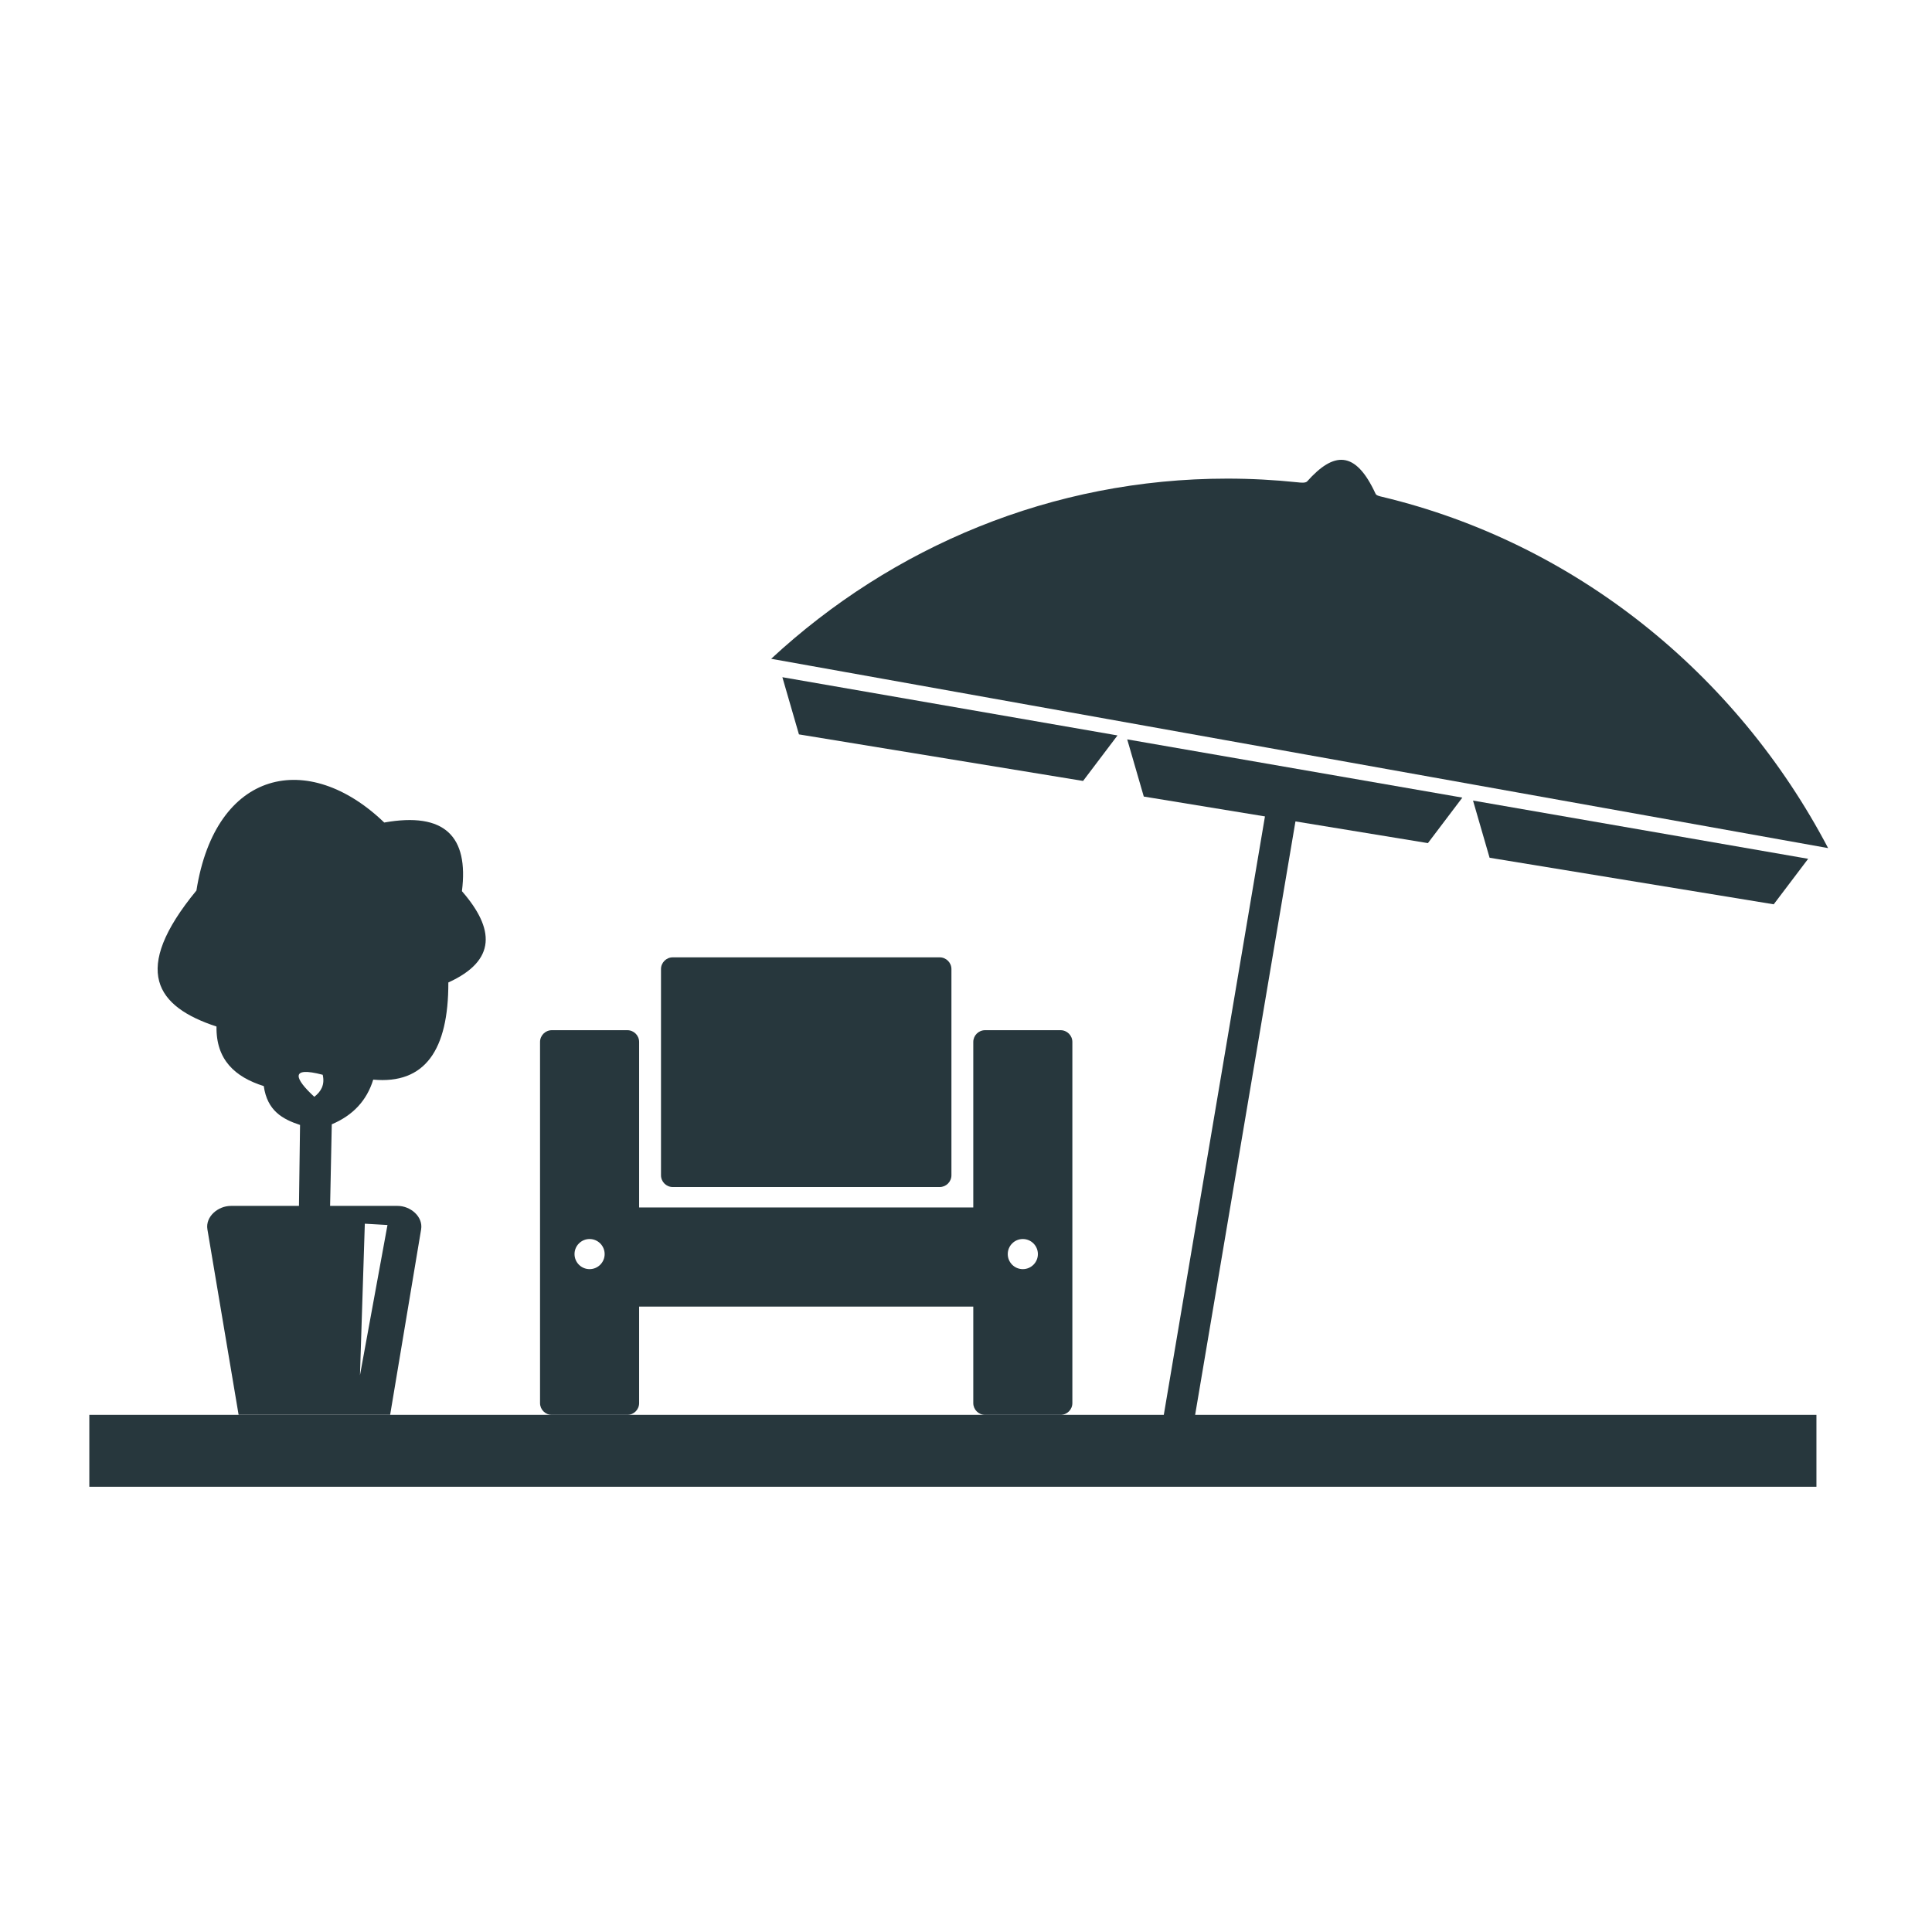
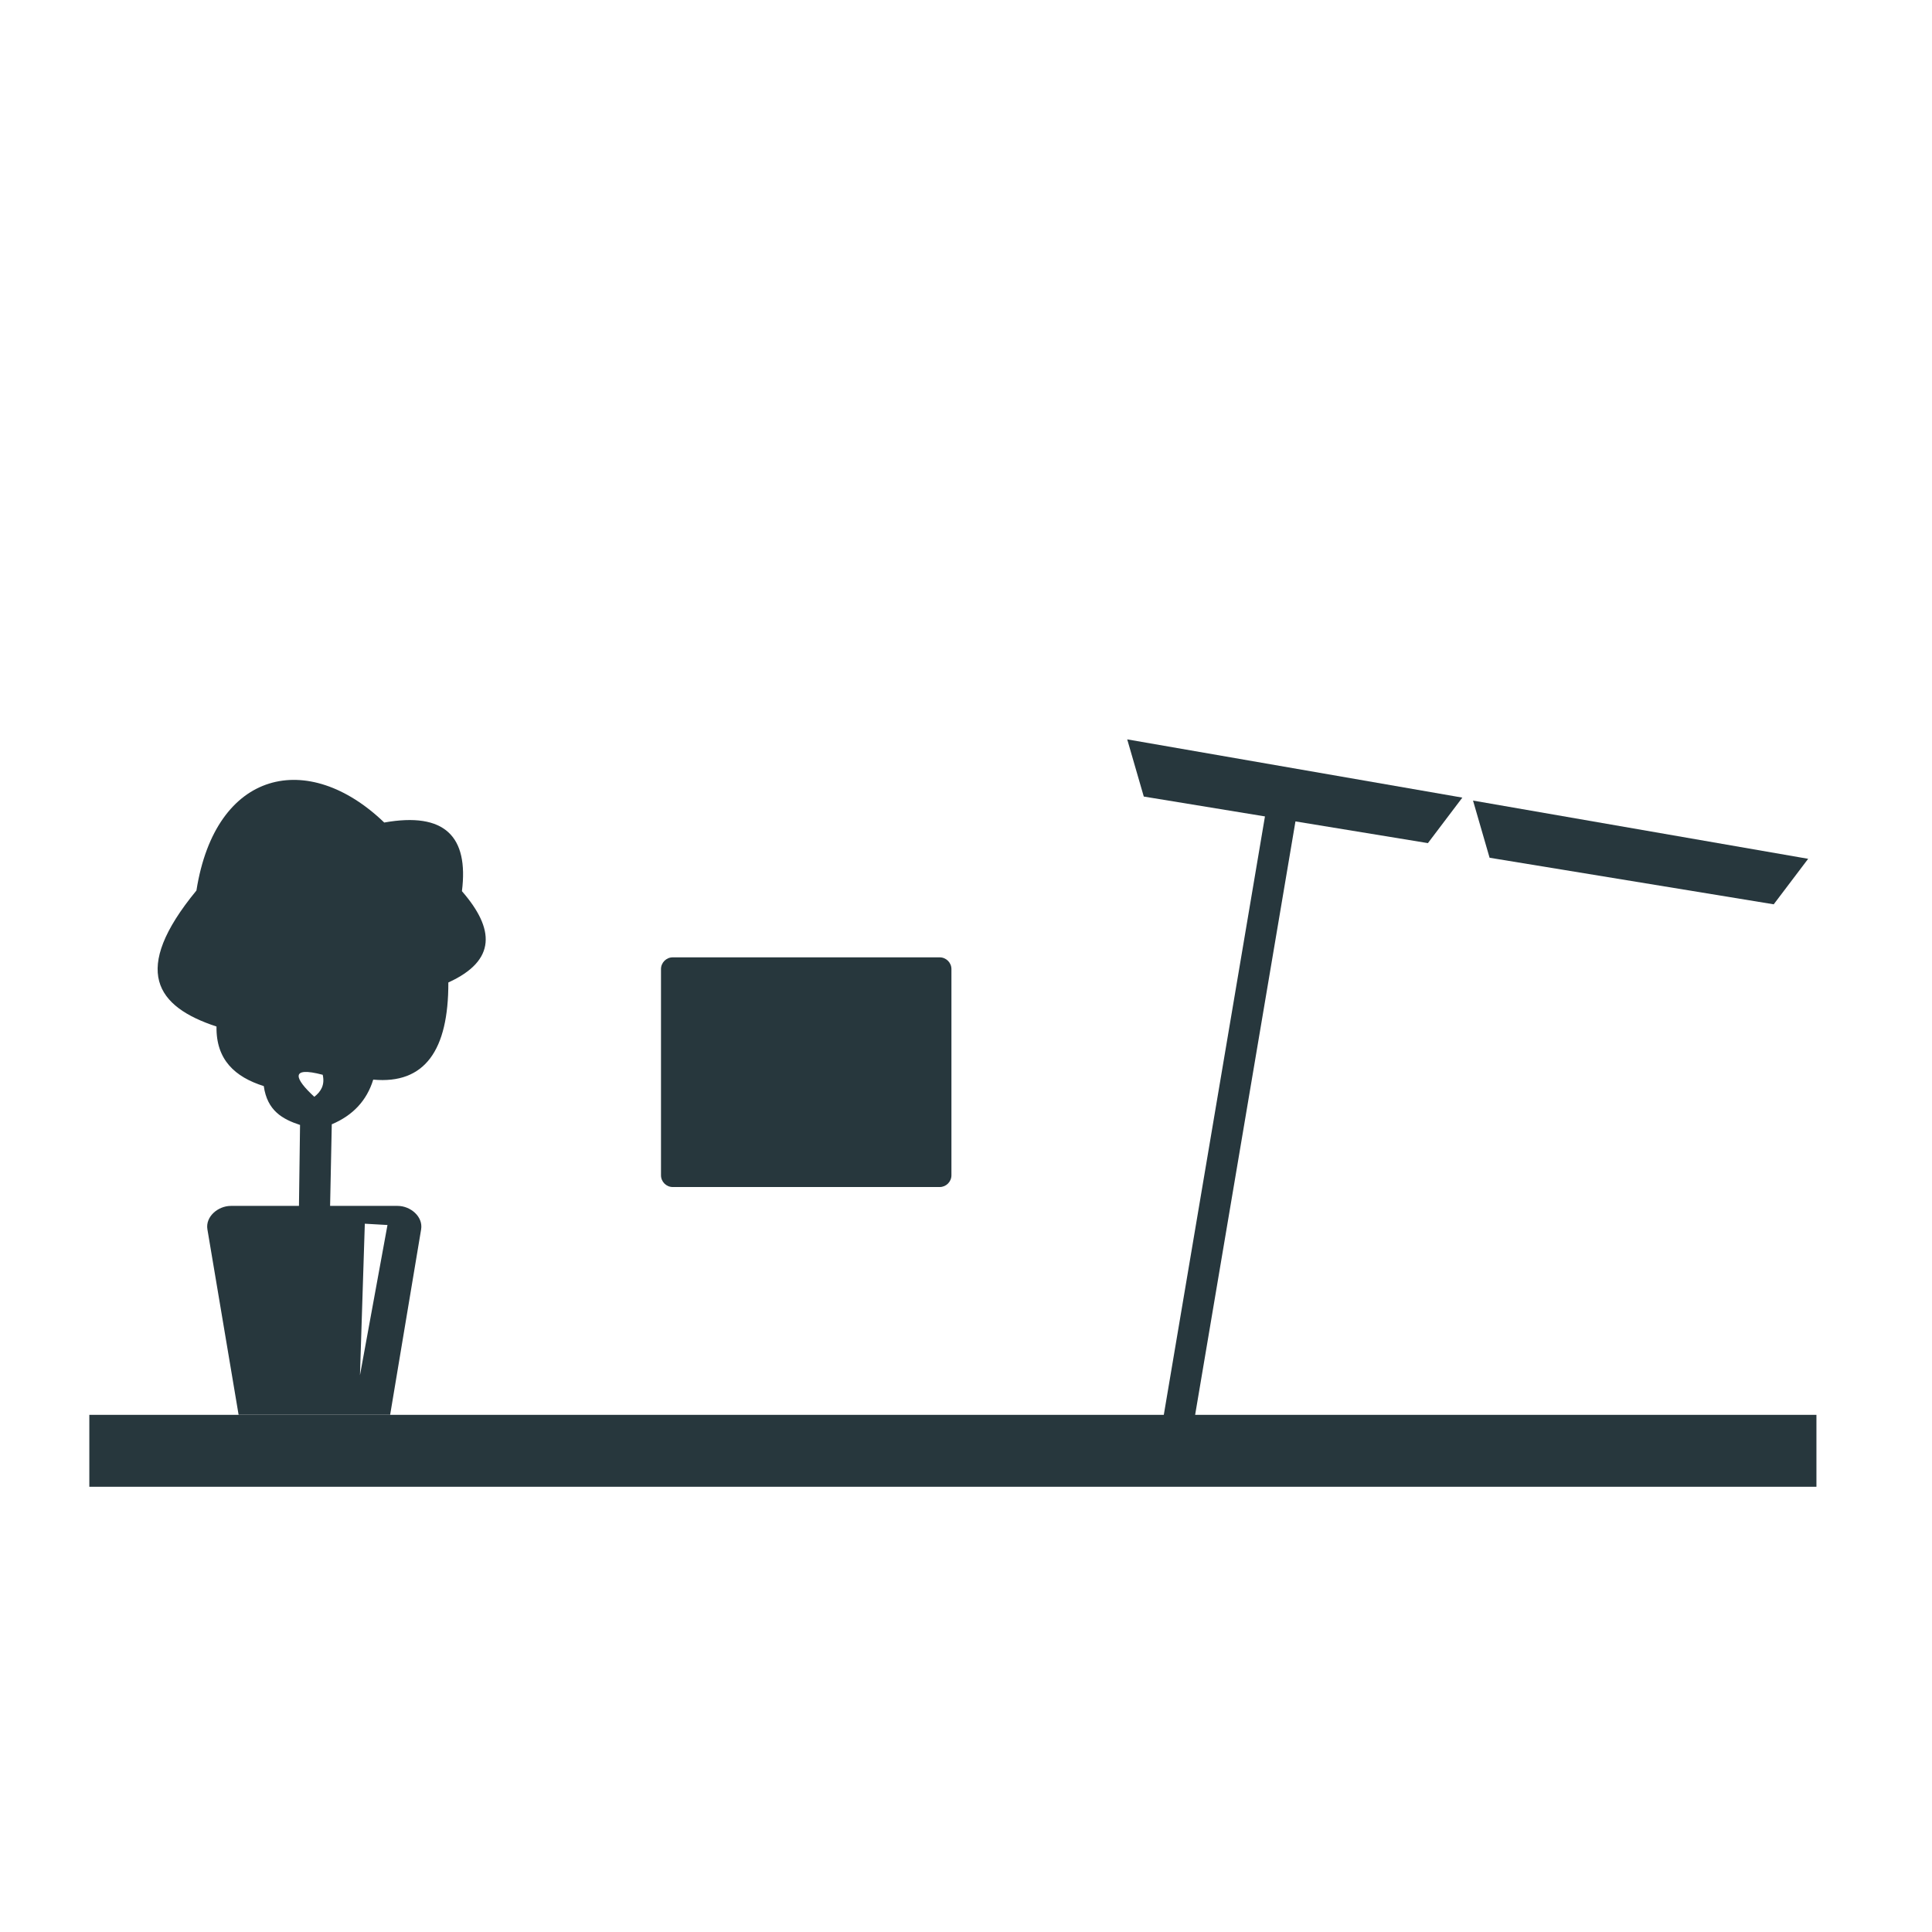
<svg xmlns="http://www.w3.org/2000/svg" xml:space="preserve" width="20mm" height="20mm" version="1.1" style="shape-rendering:geometricPrecision; text-rendering:geometricPrecision; image-rendering:optimizeQuality; fill-rule:evenodd; clip-rule:evenodd" viewBox="0 0 2000 2000">
  <defs>
    <style type="text/css">
   
    .fil0 {fill:#27373D}
   
  </style>
  </defs>
  <g id="Vrstva_x0020_1">
    <g id="_943387016">
      <path class="fil0" d="M372.64 1423.66l5.02 -156.88 23.46 1.34 -28.48 155.54zm38.98 -175.32l-69.9 0c0.58,-28.14 1.16,-56.32 1.73,-84.47 21.84,-9.21 36.25,-24.53 42.91,-46.25 53.4,4.95 77.98,-30.44 77.76,-100.57 50.13,-22.8 47.96,-55.61 14.07,-94.52 7.11,-56.73 -17.81,-82.22 -80.44,-71.06 -78.38,-75.51 -174.57,-55.43 -194.41,70.39 -68.32,83.01 -41.49,120.37 20.78,140.79 -0.57,34.46 19.14,52.26 48.94,61.67 3.61,25.64 19.57,34.31 37.54,40.22 -0.38,27.93 -0.76,55.87 -1.12,83.8l-70.45 0c-13.38,0 -26.54,11.16 -24.32,24.33l32.29 191.93 156.87 0 32.07 -191.93c2.2,-13.19 -10.97,-24.33 -24.32,-24.33zm-77.55 -135.73c2.36,10.37 -1.67,17.35 -8.72,22.79 -20.04,-18.49 -25.99,-31.94 8.72,-22.79z" />
      <polygon class="fil0" points="1880.37,1539.07 1880.37,1464.66 1237.2,1464.66 1341.05,850.32 1478.17,872.79 1513.82,825.68 1166.89,765.4 1184.04,824.59 1309.48,845.15 1204.76,1464.66 602.48,1464.66 92.47,1464.66 92.47,1539.07 " />
-       <path class="fil0" d="M661.62 1249.99l0 -171.37c0,-6.69 -5.47,-12.17 -12.16,-12.17l-78.25 0c-6.68,0 -12.16,5.49 -12.16,12.17l0 373.88c0,6.68 5.48,12.16 12.16,12.16l28.45 0 49.8 0c6.69,0 12.16,-5.47 12.16,-12.16l0 -99.94 345.92 0 0 99.94c0,6.68 5.47,12.16 12.16,12.16l78.25 0c6.69,0 12.16,-5.47 12.16,-12.16l0 -373.88c0,-6.69 -5.49,-12.17 -12.16,-12.17l-78.25 0c-6.69,0 -12.16,5.48 -12.16,12.17l0 171.37 -345.92 0zm381.61 48.23c0,-8.61 6.98,-15.59 15.59,-15.59 8.61,0 15.6,6.98 15.6,15.59 0,8.61 -6.99,15.59 -15.6,15.59 -8.61,0 -15.59,-6.98 -15.59,-15.59zm-432.89 -15.59c8.61,0 15.59,6.98 15.59,15.59 0,8.61 -6.98,15.59 -15.59,15.59 -8.61,0 -15.59,-6.98 -15.59,-15.59 0,-8.61 6.98,-15.59 15.59,-15.59z" />
      <path class="fil0" d="M984.92 1216.64l0 -213.45c0,-6.68 -5.48,-12.15 -12.16,-12.15l-276.34 0c-6.69,0 -12.16,5.47 -12.16,12.15l0 213.45c0,6.7 5.47,12.17 12.16,12.17l276.34 0c6.68,0 12.16,-5.47 12.16,-12.17z" />
-       <polygon class="fil0" points="1121.19,808.43 1156.83,761.32 809.91,701.04 827.06,760.23 " />
      <polygon class="fil0" points="1871.8,889.03 1524.87,828.75 1542.02,887.94 1836.15,936.14 " />
-       <path class="fil0" d="M1892.47 877.96c-95.03,-181.02 -262.14,-315.9 -461.57,-363.62 -2.02,-0.48 -6.03,-1.26 -6.89,-3.13 -21.05,-45.76 -43.52,-43.47 -70.81,-12.92 -1.79,2 -7.12,1.29 -9.79,1.01 -23.99,-2.51 -48.33,-3.84 -72.97,-3.84 -181.45,0 -346.96,70.55 -472.13,186.51l1094.16 195.99z" />
    </g>
  </g>
</svg>